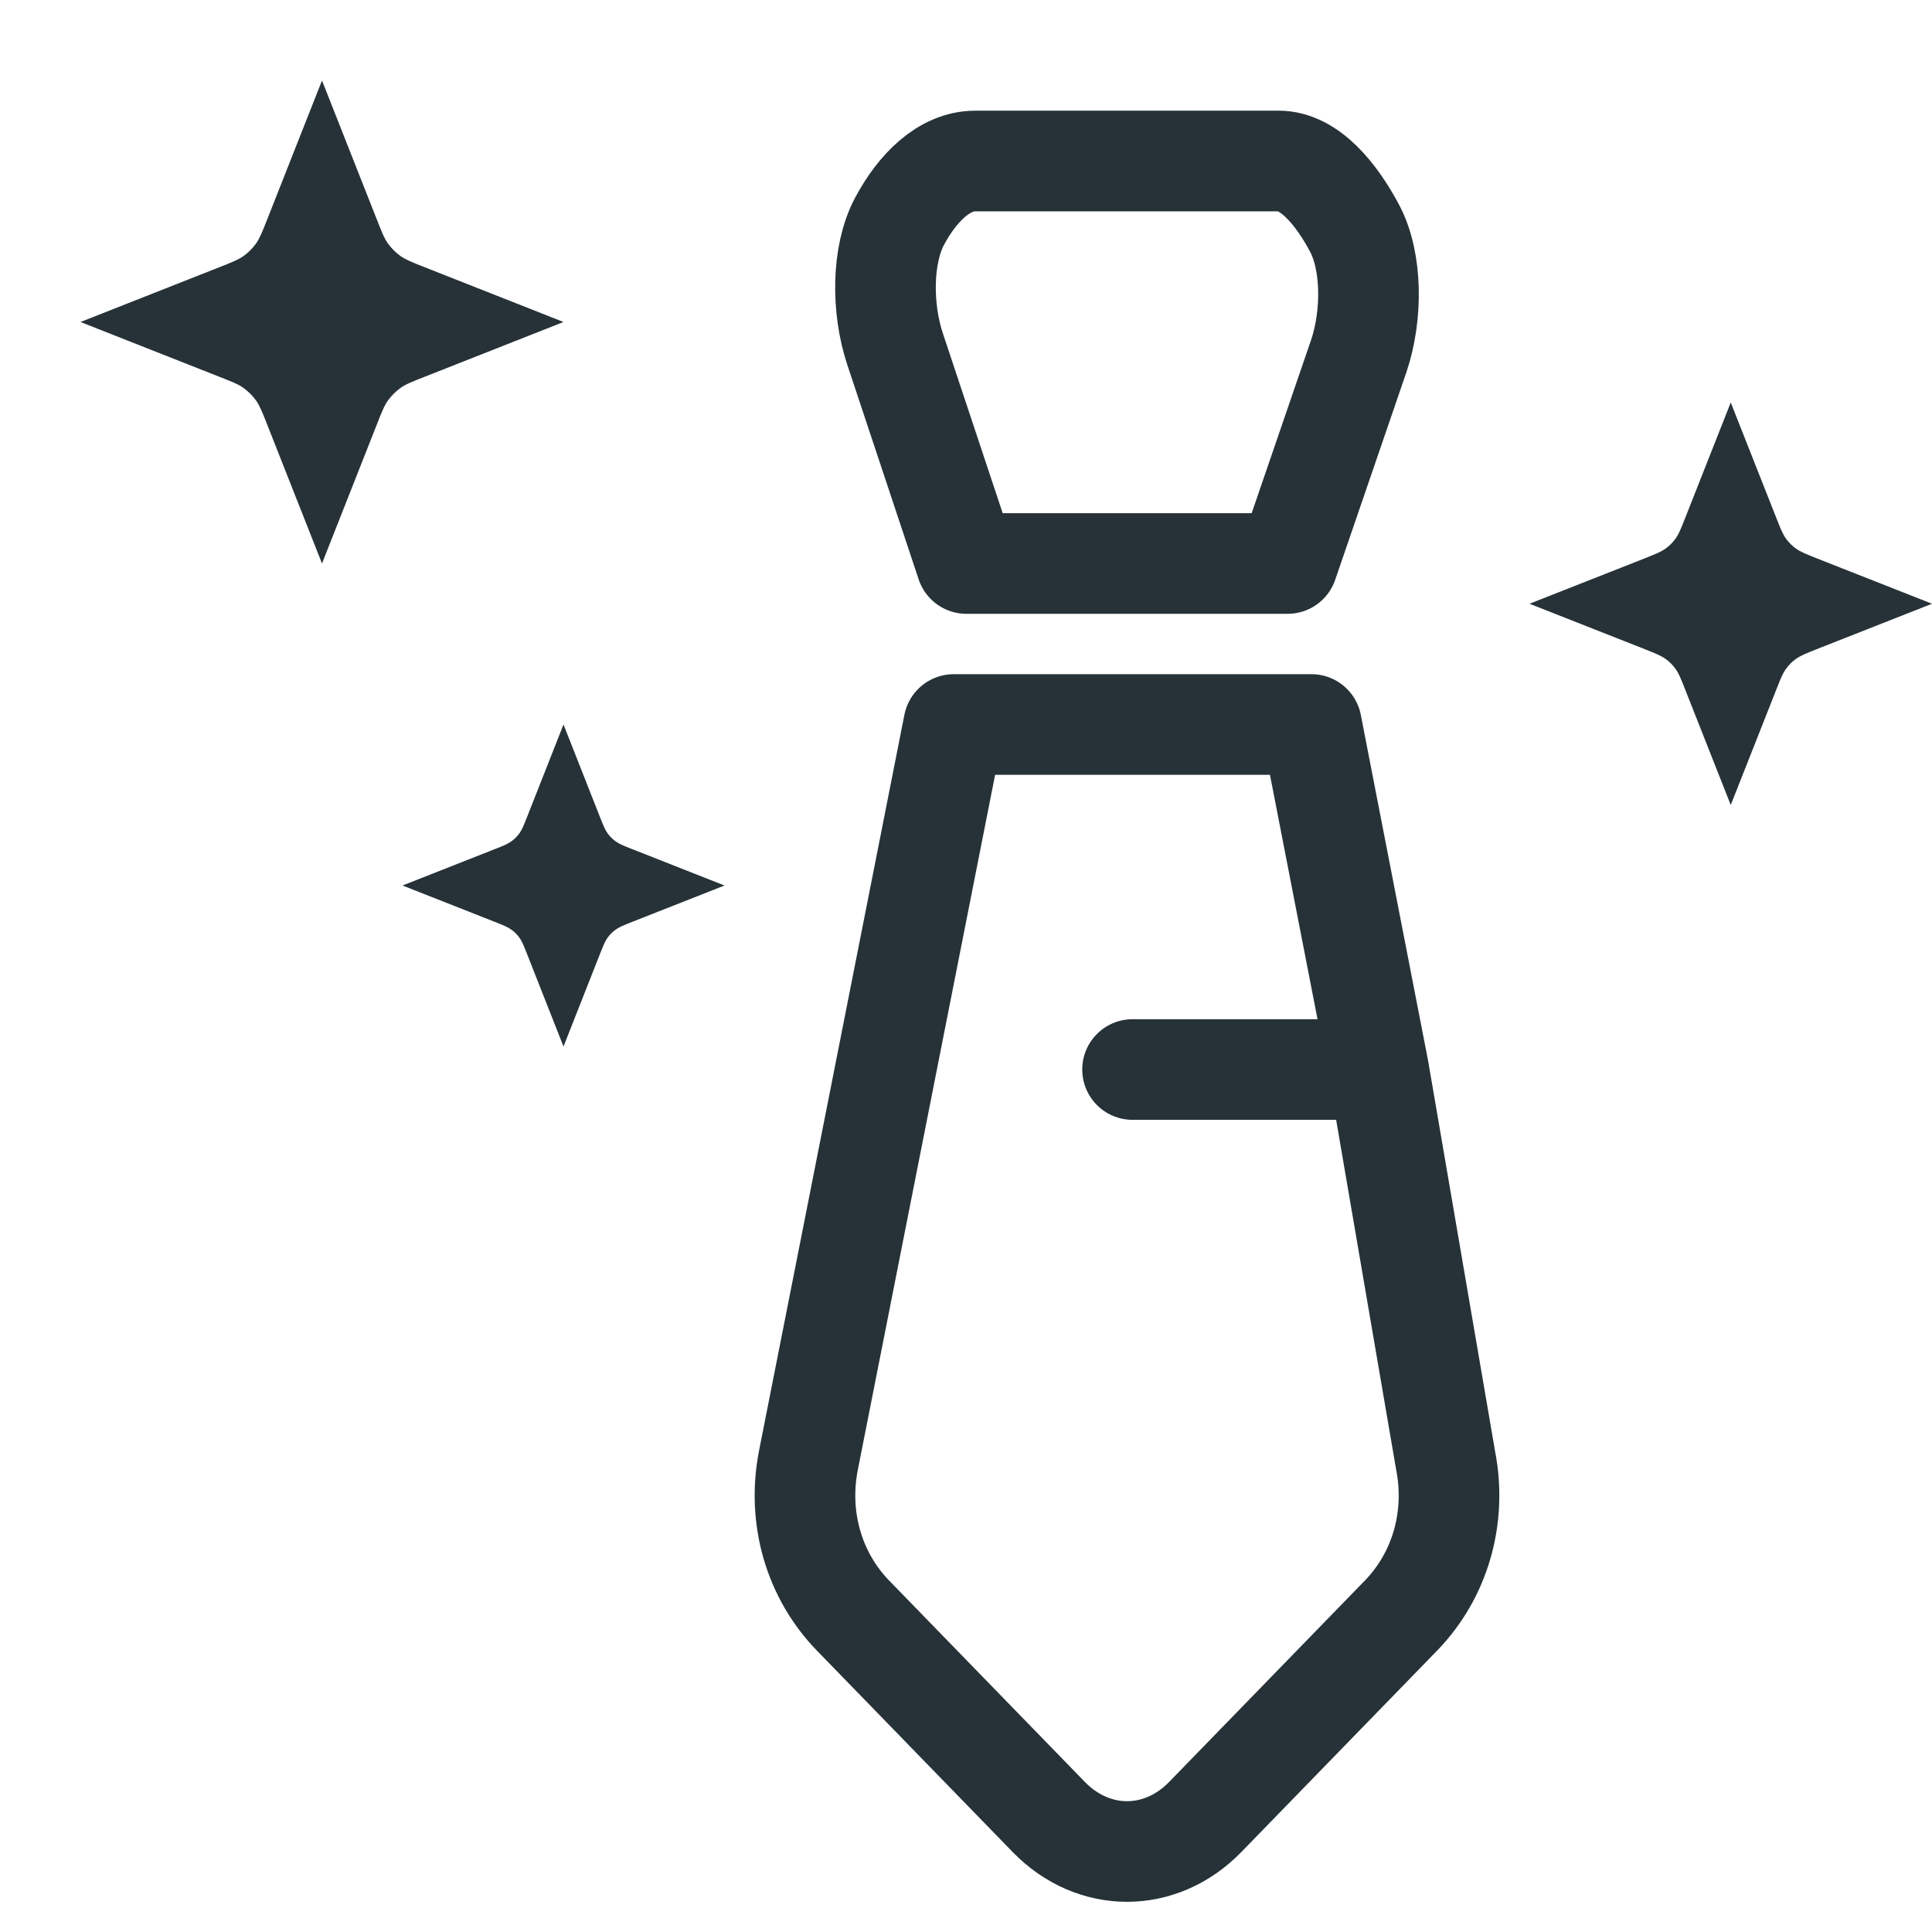
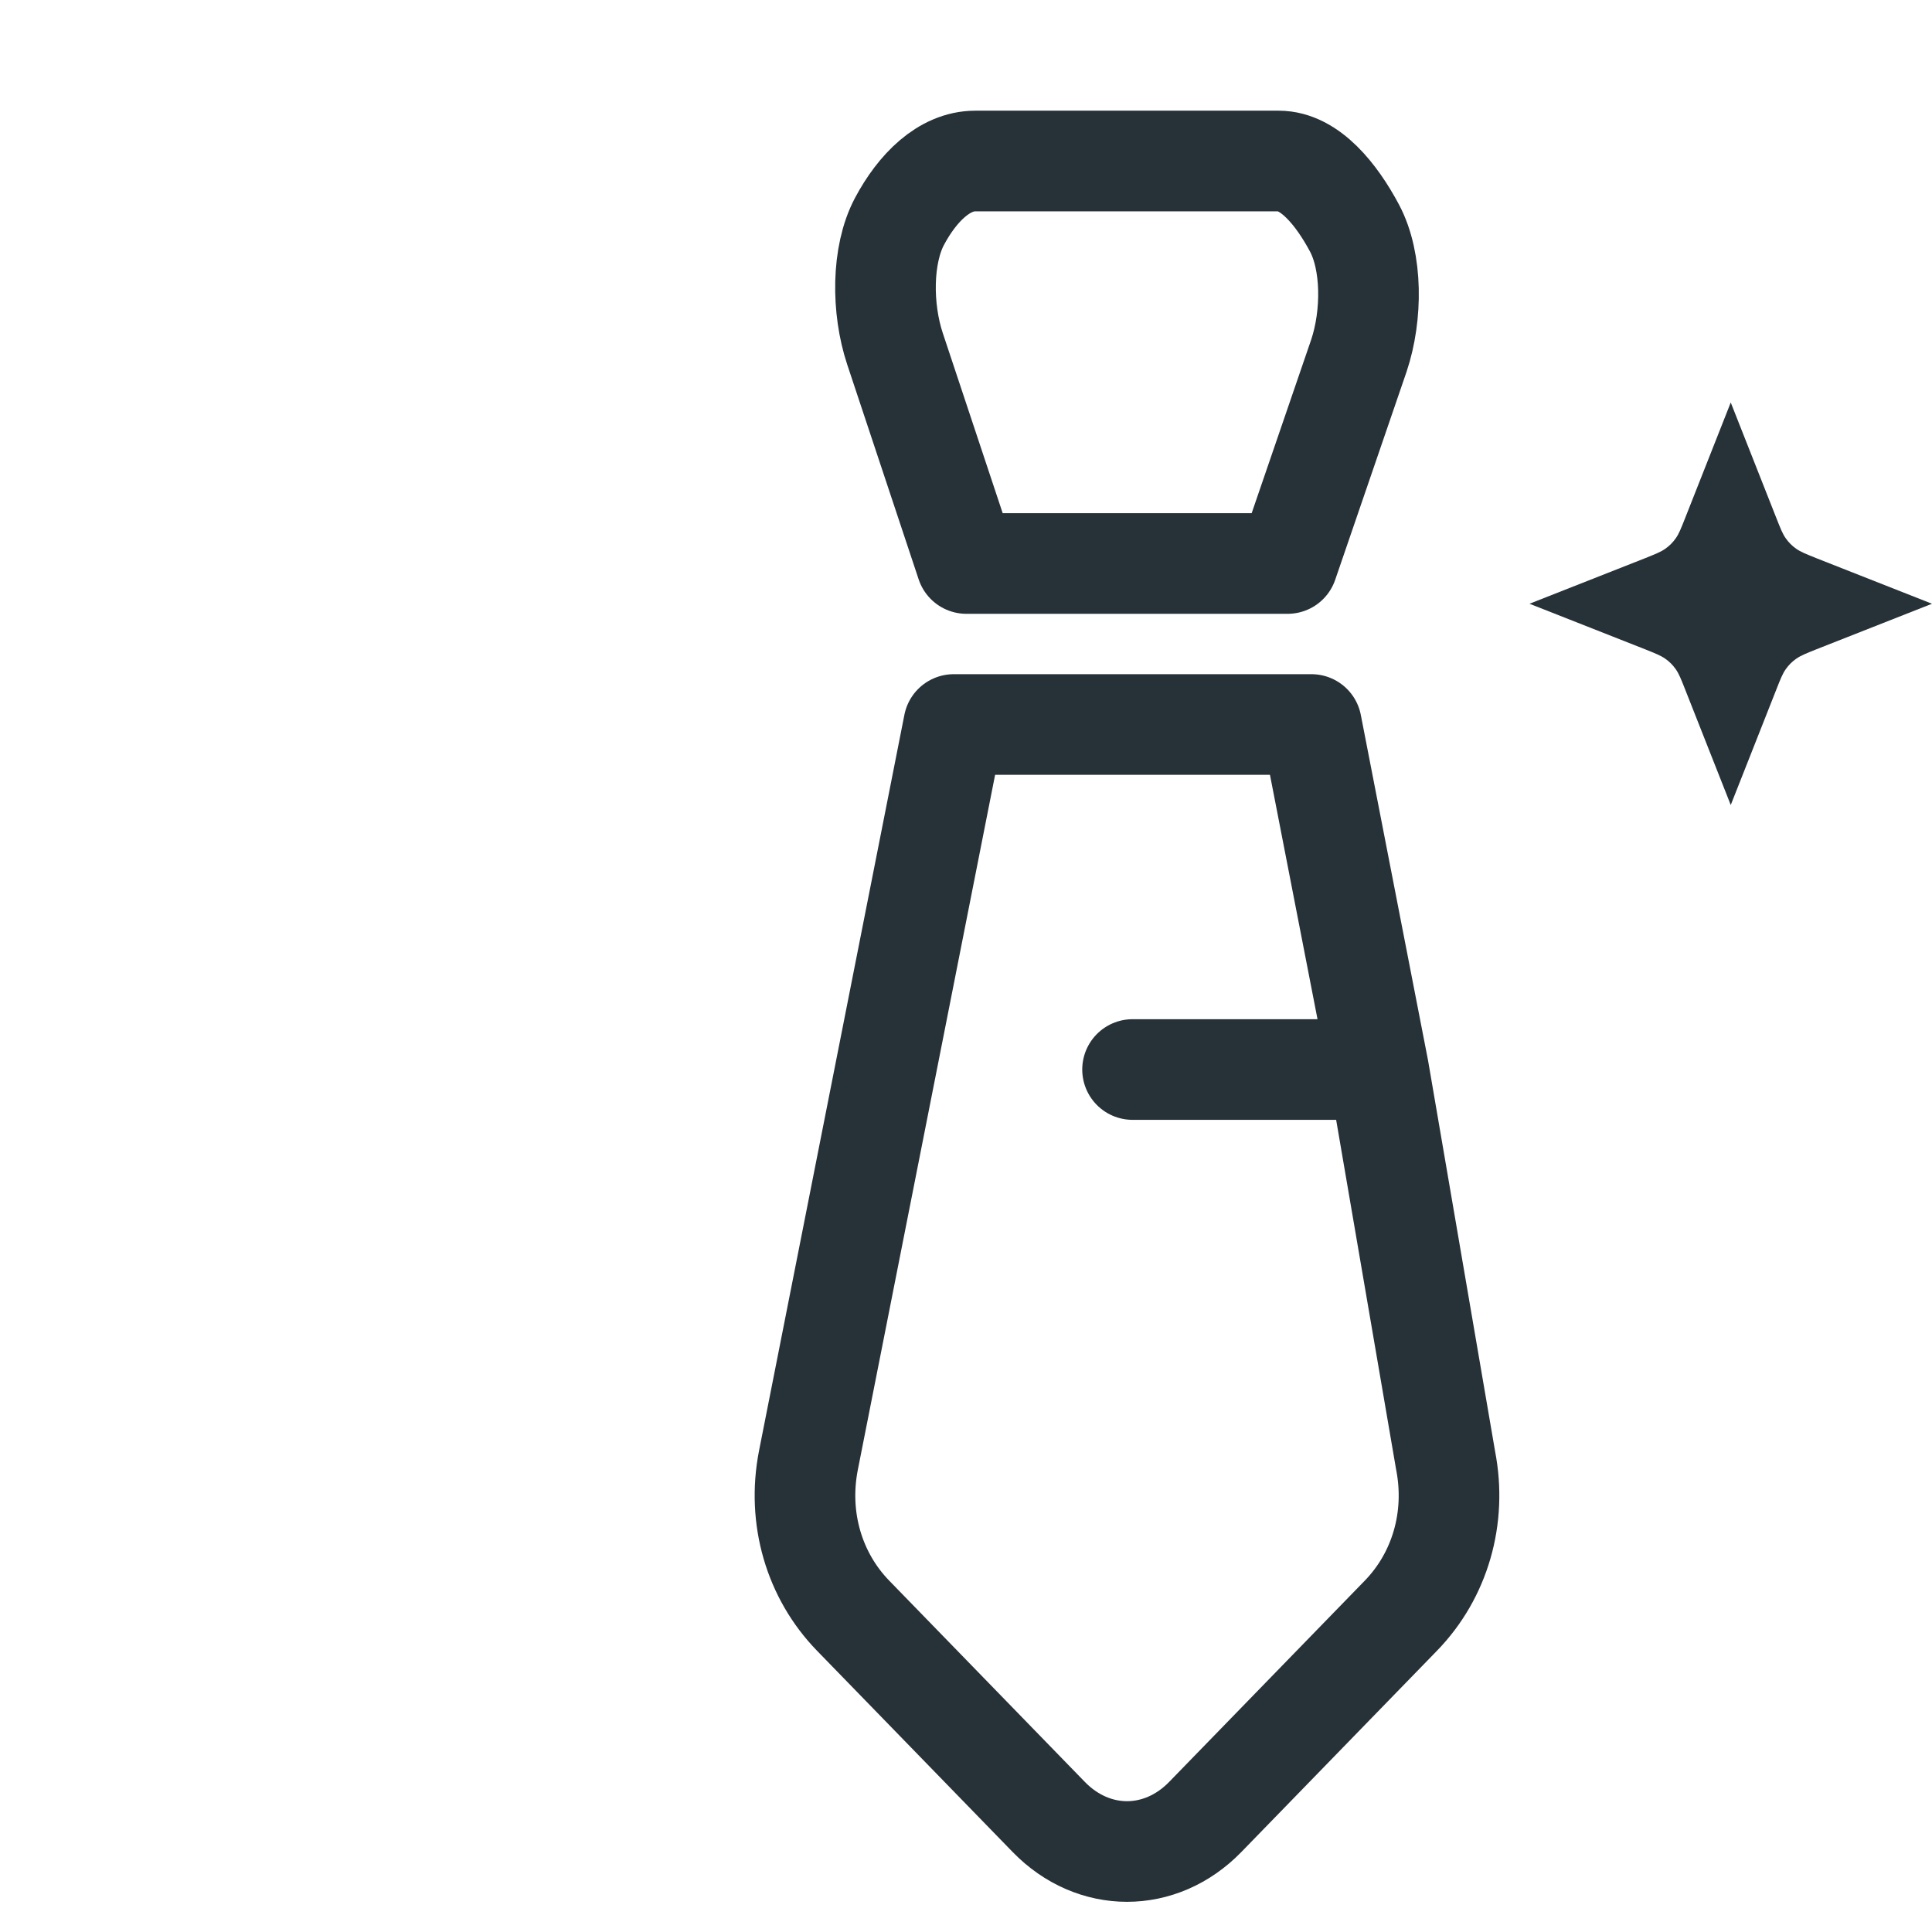
<svg xmlns="http://www.w3.org/2000/svg" width="24" height="24" viewBox="0 0 24 24" fill="none">
  <path d="M12.005 7H15.995L16.881 4.417C17.048 3.917 17.048 3.25 16.826 2.833C16.604 2.417 16.272 2 15.884 2H12.116C11.728 2 11.396 2.333 11.174 2.75C10.952 3.167 10.952 3.833 11.118 4.333L12.005 7Z" stroke="#263238" stroke-width="1.25" stroke-linecap="round" stroke-linejoin="round" />
-   <path d="M17.125 13.286L14.069 13.286M17.125 13.286L16.291 9H11.848L10.042 18.143C9.903 18.857 10.112 19.571 10.598 20.071L13.028 22.571C13.306 22.857 13.653 23 14 23C14.347 23 14.694 22.857 14.972 22.571L17.402 20.071C17.888 19.571 18.097 18.857 17.958 18.143L17.125 13.286Z" stroke="#263238" stroke-width="1.25" stroke-linecap="round" stroke-linejoin="round" />
-   <path d="M4 1L4.679 2.721C4.741 2.879 4.772 2.959 4.82 3.026C4.863 3.085 4.915 3.137 4.974 3.18C5.041 3.227 5.121 3.259 5.279 3.321L7 4L5.279 4.679C5.121 4.741 5.041 4.772 4.974 4.82C4.915 4.863 4.863 4.915 4.82 4.974C4.772 5.041 4.741 5.121 4.679 5.279L4 7L3.321 5.279C3.259 5.121 3.227 5.041 3.18 4.974C3.137 4.915 3.085 4.863 3.026 4.82C2.959 4.772 2.879 4.741 2.721 4.679L1 4L2.721 3.321C2.879 3.259 2.959 3.227 3.026 3.18C3.085 3.137 3.137 3.085 3.18 3.026C3.227 2.959 3.259 2.879 3.321 2.721L4 1Z" fill="#263238" />
+   <path d="M17.125 13.286L14.069 13.286M17.125 13.286L16.291 9H11.848L10.042 18.143C9.903 18.857 10.112 19.571 10.598 20.071L13.028 22.571C13.306 22.857 13.653 23 14 23C14.347 23 14.694 22.857 14.972 22.571L17.402 20.071C17.888 19.571 18.097 18.857 17.958 18.143Z" stroke="#263238" stroke-width="1.25" stroke-linecap="round" stroke-linejoin="round" />
  <path d="M21.5 5L22.066 6.434C22.118 6.566 22.144 6.632 22.184 6.688C22.219 6.738 22.262 6.781 22.312 6.816C22.368 6.856 22.434 6.882 22.566 6.935L24 7.5L22.566 8.065C22.434 8.118 22.368 8.144 22.312 8.184C22.262 8.219 22.219 8.262 22.184 8.312C22.144 8.368 22.118 8.434 22.066 8.566L21.5 10L20.934 8.566C20.882 8.434 20.856 8.368 20.816 8.312C20.781 8.262 20.738 8.219 20.688 8.184C20.632 8.144 20.566 8.118 20.434 8.065L19 7.5L20.434 6.935C20.566 6.882 20.632 6.856 20.688 6.816C20.738 6.781 20.781 6.738 20.816 6.688C20.856 6.632 20.882 6.566 20.934 6.434L21.5 5Z" fill="#263238" />
-   <path d="M7 9L7.452 10.147C7.494 10.253 7.515 10.306 7.547 10.351C7.575 10.39 7.61 10.425 7.65 10.453C7.694 10.485 7.747 10.506 7.853 10.548L9 11L7.853 11.452C7.747 11.494 7.694 11.515 7.65 11.547C7.61 11.575 7.575 11.61 7.547 11.649C7.515 11.694 7.494 11.747 7.452 11.853L7 13L6.548 11.853C6.506 11.747 6.485 11.694 6.453 11.649C6.425 11.61 6.39 11.575 6.35 11.547C6.306 11.515 6.253 11.494 6.147 11.452L5 11L6.147 10.548C6.253 10.506 6.306 10.485 6.35 10.453C6.39 10.425 6.425 10.39 6.453 10.351C6.485 10.306 6.506 10.253 6.548 10.147L7 9Z" fill="#263238" />
</svg>